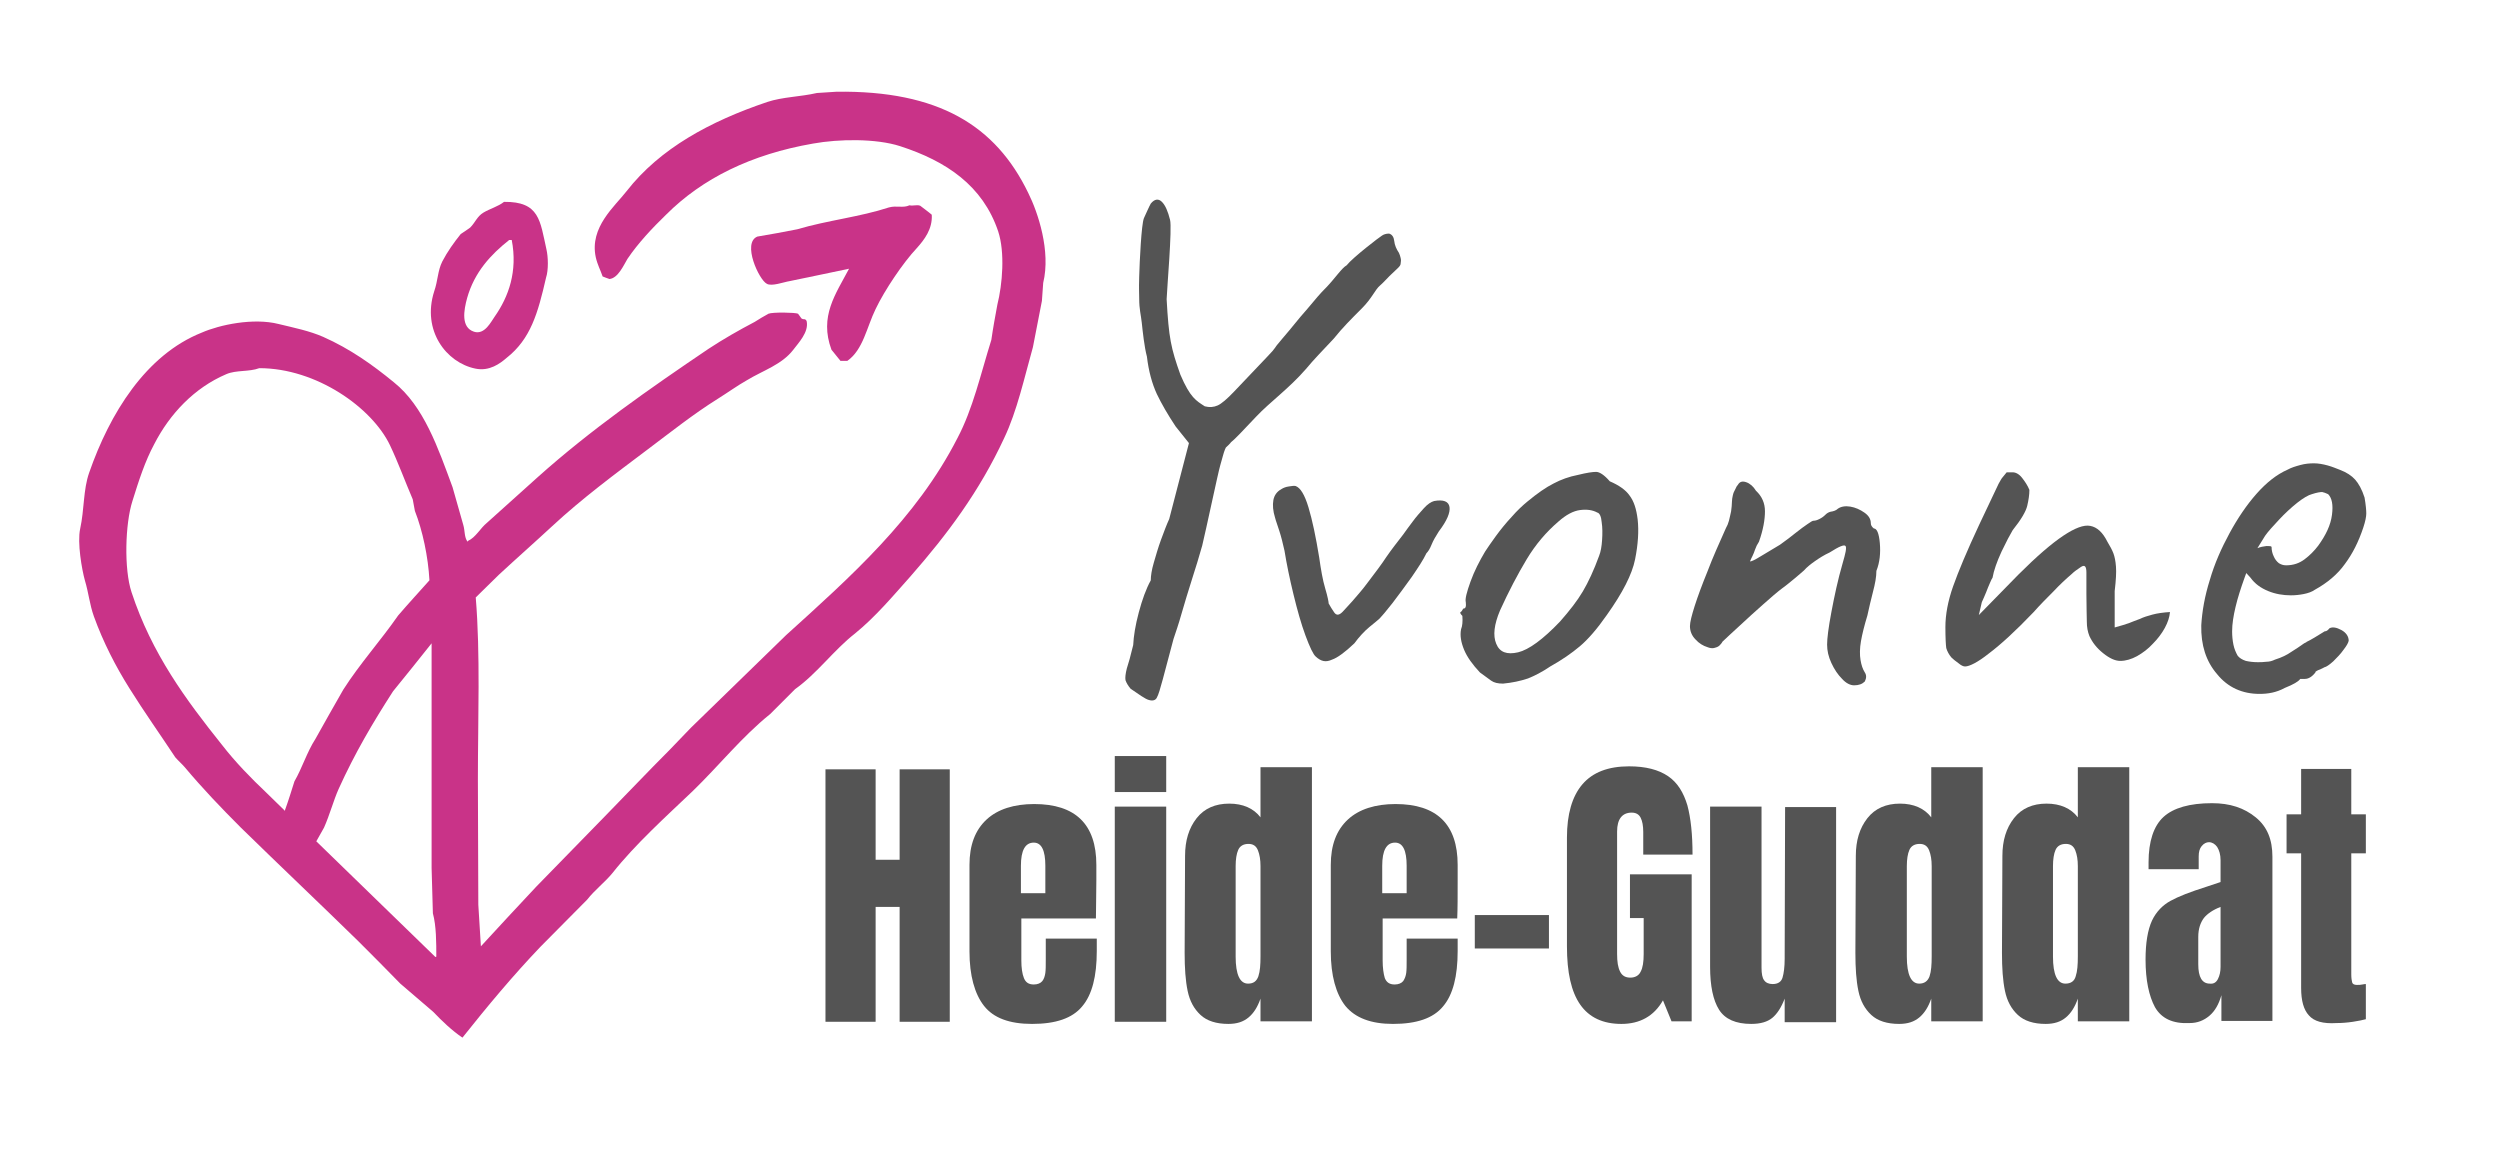
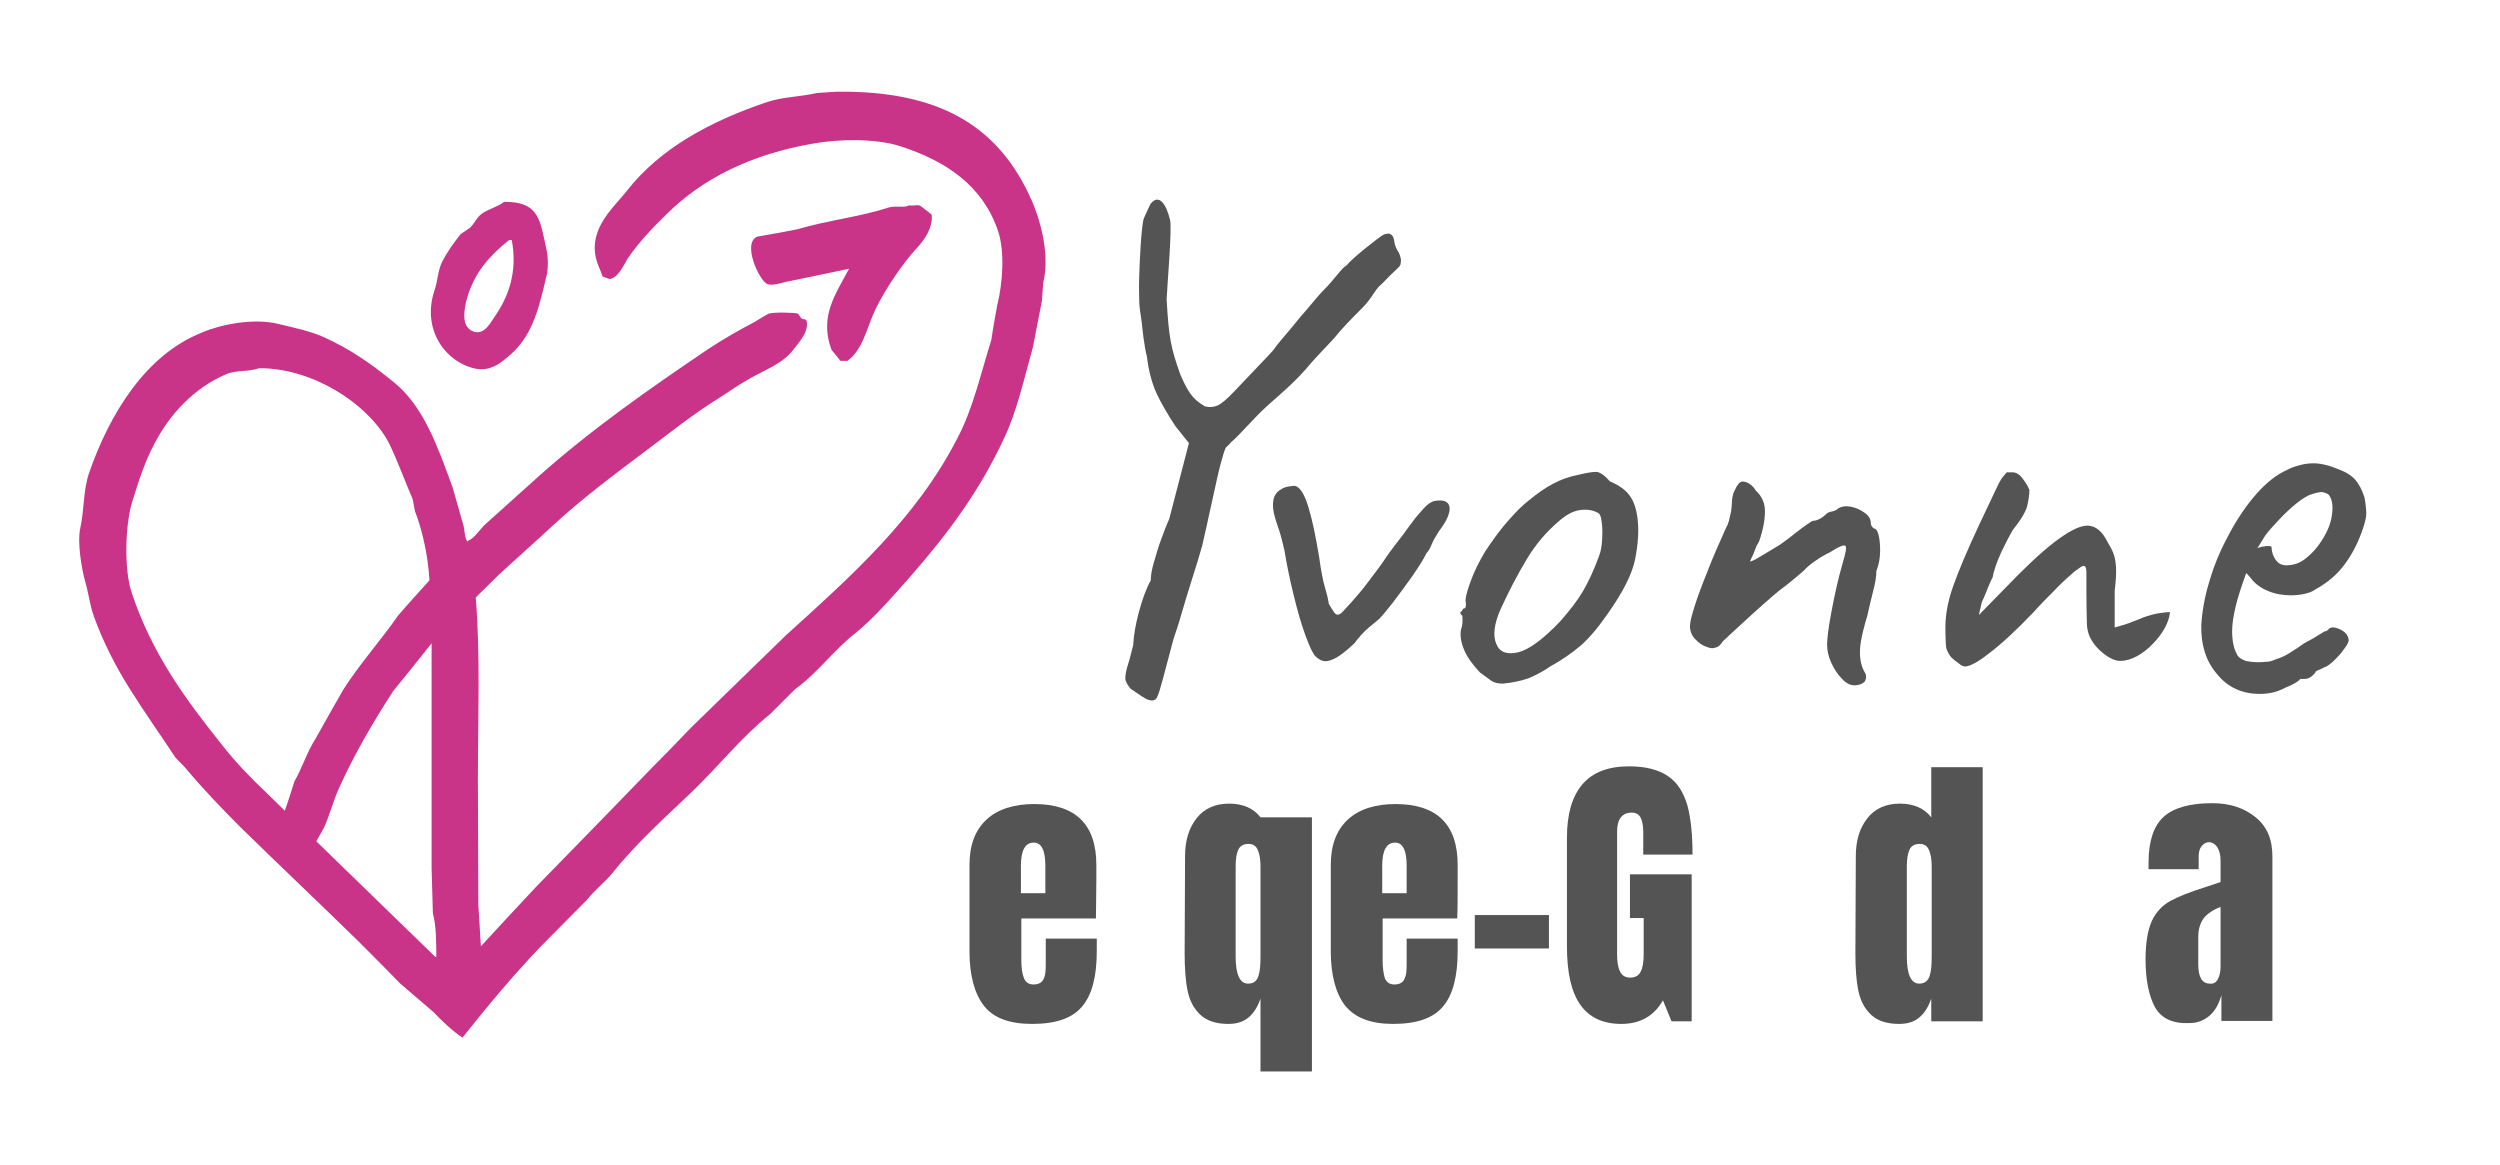
<svg xmlns="http://www.w3.org/2000/svg" id="Ebene_1" x="0px" y="0px" viewBox="0 0 583.3 271.9" style="enable-background:new 0 0 583.3 271.9;" xml:space="preserve">
  <style type="text/css">	.st0{fill:#545454;}	.st1{fill-rule:evenodd;clip-rule:evenodd;fill:#C93388;}	.st2{fill:#FFFFFF;}</style>
  <g>
    <g id="Ebene_1_00000110469000843994829410000014308859568503154820_">
      <g>
-         <path class="st0" d="M192.6,238.4v-58.9h11.7v21.1h5.6v-21.1h11.7v58.9h-11.7v-26.8h-5.6v26.8L192.6,238.4L192.6,238.4z" />
        <path class="st0" d="M229.6,234.7c-2.2-2.8-3.4-7.1-3.4-12.7v-20.2c0-4.6,1.3-8.1,4-10.6c2.6-2.4,6.4-3.6,11.1-3.6    c9.6,0,14.5,4.7,14.5,14.2v3.6c0,3.7-0.1,6.6-0.1,8.9h-17.4v9.8c0,1.7,0.2,3.1,0.6,4.1c0.4,1,1.1,1.5,2.3,1.5    c0.9,0,1.6-0.3,2-0.8s0.6-1.2,0.7-1.9c0.1-0.7,0.1-1.8,0.1-3.1v-4.9h11.9v2.9c0,5.9-1.1,10.2-3.4,12.9c-2.3,2.8-6.2,4.1-11.7,4.1    C235.5,238.9,231.8,237.5,229.6,234.7L229.6,234.7z M243.9,208.4v-6.4c0-3.6-0.9-5.4-2.7-5.4c-2,0-3,1.8-3,5.4v6.4H243.9    L243.9,208.4z" />
-         <path class="st0" d="M260.1,184.8v-8.4h12v8.4H260.1z M260.1,238.4v-50.2h12v50.2H260.1z" />
-         <path class="st0" d="M280.1,236.8c-1.5-1.4-2.5-3.2-3-5.6s-0.7-5.3-0.7-8.9l0.1-22.6c0-3.6,0.9-6.5,2.7-8.8s4.4-3.4,7.6-3.4    s5.7,1.1,7.3,3.2v-11.7h12v59.3h-12V233c-0.7,2-1.6,3.4-2.8,4.4c-1.2,1-2.7,1.5-4.7,1.5C283.8,238.9,281.6,238.2,280.1,236.8    L280.1,236.8z M293.6,227.8c0.4-1.2,0.5-2.7,0.5-4.7v-21c0-1.5-0.2-2.7-0.6-3.7c-0.4-1-1.1-1.5-2.2-1.5c-1.2,0-2,0.5-2.4,1.4    c-0.4,0.9-0.6,2.2-0.6,3.8v21.1c0,4.2,1,6.3,2.9,6.3C292.5,229.5,293.2,228.9,293.6,227.8L293.6,227.8z" />
+         <path class="st0" d="M280.1,236.8c-1.5-1.4-2.5-3.2-3-5.6s-0.7-5.3-0.7-8.9l0.1-22.6c0-3.6,0.9-6.5,2.7-8.8s4.4-3.4,7.6-3.4    s5.7,1.1,7.3,3.2h12v59.3h-12V233c-0.7,2-1.6,3.4-2.8,4.4c-1.2,1-2.7,1.5-4.7,1.5C283.8,238.9,281.6,238.2,280.1,236.8    L280.1,236.8z M293.6,227.8c0.4-1.2,0.5-2.7,0.5-4.7v-21c0-1.5-0.2-2.7-0.6-3.7c-0.4-1-1.1-1.5-2.2-1.5c-1.2,0-2,0.5-2.4,1.4    c-0.4,0.9-0.6,2.2-0.6,3.8v21.1c0,4.2,1,6.3,2.9,6.3C292.5,229.5,293.2,228.9,293.6,227.8L293.6,227.8z" />
        <path class="st0" d="M313.9,234.7c-2.2-2.8-3.4-7.1-3.4-12.7v-20.2c0-4.6,1.3-8.1,4-10.6c2.6-2.4,6.4-3.6,11.1-3.6    c9.6,0,14.5,4.7,14.5,14.2v3.6c0,3.7,0,6.6-0.1,8.9h-17.4v9.8c0,1.7,0.2,3.1,0.5,4.1c0.4,1,1.1,1.5,2.3,1.5c0.9,0,1.6-0.3,2-0.8    c0.4-0.6,0.6-1.2,0.7-1.9c0.1-0.7,0.1-1.8,0.1-3.1v-4.9h11.9v2.9c0,5.9-1.1,10.2-3.4,12.9c-2.3,2.8-6.2,4.1-11.7,4.1    C319.9,238.9,316.2,237.5,313.9,234.7L313.9,234.7z M328.2,208.4v-6.4c0-3.6-0.9-5.4-2.7-5.4c-2,0-3,1.8-3,5.4v6.4H328.2    L328.2,208.4z" />
        <path class="st0" d="M344.1,221.3v-7.8h17.3v7.8H344.1z" />
        <path class="st0" d="M368.7,234.4c-2.1-3-3.1-7.5-3.1-13.6v-25.4c0-5.4,1.2-9.6,3.6-12.4c2.4-2.8,6-4.2,10.9-4.2    c3.9,0,6.9,0.8,9.1,2.3s3.6,3.8,4.5,6.8c0.8,3,1.2,6.8,1.2,11.5h-11.5v-5.3c0-1.4-0.2-2.5-0.6-3.3c-0.4-0.8-1.1-1.2-2.1-1.2    c-2.2,0-3.4,1.5-3.4,4.4v28.6c0,1.8,0.2,3.1,0.7,4.1s1.3,1.4,2.4,1.4s2-0.5,2.4-1.4c0.5-0.9,0.7-2.3,0.7-4.1v-8.4h-3.2v-10.2    h14.4v34.3h-4.7l-2-4.9c-2.1,3.7-5.4,5.5-9.7,5.5S370.8,237.4,368.7,234.4L368.7,234.4z" />
-         <path class="st0" d="M401.1,235.6c-1.4-2.2-2.1-5.6-2.1-10v-37.4H411v37.6c0,1.4,0.2,2.4,0.6,2.9c0.4,0.6,1.1,0.9,2,0.9    c1.2,0,2-0.5,2.3-1.5c0.3-1,0.5-2.5,0.5-4.4v-0.4l0.1-35h11.9v50.2h-12V233c-0.8,2.1-1.8,3.6-2.9,4.5s-2.7,1.4-4.9,1.4    C405,238.9,402.5,237.8,401.1,235.6L401.1,235.6z" />
        <path class="st0" d="M436.6,236.8c-1.5-1.4-2.5-3.2-3-5.6s-0.7-5.3-0.7-8.9l0.1-22.6c0-3.6,0.9-6.5,2.7-8.8s4.4-3.4,7.6-3.4    s5.7,1.1,7.3,3.2v-11.7h12v59.3h-12V233c-0.7,2-1.6,3.4-2.8,4.4c-1.2,1-2.7,1.5-4.7,1.5C440.3,238.9,438.1,238.2,436.6,236.8    L436.6,236.8z M450.2,227.8c0.4-1.2,0.5-2.7,0.5-4.7v-21c0-1.5-0.2-2.7-0.6-3.7c-0.4-1-1.1-1.5-2.2-1.5c-1.2,0-2,0.5-2.4,1.4    c-0.4,0.9-0.6,2.2-0.6,3.8v21.1c0,4.2,1,6.3,2.9,6.3C449,229.5,449.8,228.9,450.2,227.8L450.2,227.8z" />
-         <path class="st0" d="M470.8,236.8c-1.5-1.4-2.5-3.2-3-5.6s-0.7-5.3-0.7-8.9l0.1-22.6c0-3.6,0.9-6.5,2.7-8.8s4.4-3.4,7.6-3.4    s5.7,1.1,7.3,3.2v-11.7h12v59.3h-12V233c-0.7,2-1.6,3.4-2.8,4.4c-1.2,1-2.7,1.5-4.7,1.5C474.5,238.9,472.3,238.2,470.8,236.8    L470.8,236.8z M484.3,227.8c0.4-1.2,0.5-2.7,0.5-4.7v-21c0-1.5-0.2-2.7-0.6-3.7c-0.4-1-1.1-1.5-2.2-1.5c-1.2,0-2,0.5-2.4,1.4    c-0.4,0.9-0.6,2.2-0.6,3.8v21.1c0,4.2,1,6.3,2.9,6.3C483.2,229.5,484,228.9,484.3,227.8L484.3,227.8z" />
        <path class="st0" d="M502.8,235c-1.4-2.6-2.2-6.3-2.2-11.1c0-3.9,0.5-6.9,1.5-9.1c1-2.1,2.5-3.6,4.3-4.6c1.8-1,4.6-2.1,8.4-3.3    l3.3-1.1v-5.1c0-1.3-0.3-2.3-0.8-3.1c-0.5-0.7-1.2-1.1-1.9-1.1c-0.6,0-1.2,0.3-1.7,0.9s-0.7,1.4-0.7,2.4v3h-11.7v-1.6    c0-4.9,1.2-8.5,3.5-10.6c2.3-2.1,6.1-3.2,11.3-3.2c4.2,0,7.5,1.1,10.2,3.3s3.9,5.2,3.9,9.2v38.3h-11.9v-6    c-0.6,2.1-1.5,3.7-2.8,4.8c-1.3,1.1-2.8,1.7-4.6,1.7C506.9,238.9,504.3,237.6,502.8,235L502.8,235z M517.5,228.4    c0.4-0.8,0.6-1.7,0.6-2.8v-14c-1.8,0.7-3.1,1.6-3.9,2.6c-0.8,1.1-1.3,2.5-1.3,4.4v6.4c0,3,0.9,4.5,2.7,4.5    C516.5,229.6,517.1,229.2,517.5,228.4L517.5,228.4z" />
-         <path class="st0" d="M538.7,236.9c-1.2-1.3-1.8-3.4-1.8-6.4v-31.4h-3.4v-9.1h3.4v-10.6h11.7v10.6h3.4v9.1h-3.4v28.2    c0,0.9,0.1,1.5,0.2,1.9s0.5,0.6,1.1,0.6c0.5,0,0.9,0,1.3-0.1s0.7-0.1,0.8-0.1v8.2c-0.7,0.2-1.7,0.4-3,0.6    c-1.3,0.2-2.6,0.3-3.8,0.3C542,238.9,539.9,238.3,538.7,236.9L538.7,236.9z" />
      </g>
      <g>
        <path class="st1" d="M212.2,47.9c0.9,0.2,1.7-0.2,2.5,0.1c0,0,2.4,1.8,2.7,2.1c0.2,3.3-1.7,5.8-3.5,7.8    c-3.2,3.4-7.5,9.8-9.6,14.2c-2.1,4.3-2.9,9.5-6.6,12.1h-1.6c-0.7-0.9-1.4-1.7-2.1-2.6c-2.9-7.8,1-13,4.1-18.9    c-4.6,1-9.2,1.9-13.9,2.9c-1.3,0.2-4.2,1.3-5.3,0.6c-1.8-0.9-5.8-9.5-2.2-11c3.1-0.5,6.2-1.1,9.3-1.7c7.1-2.1,14.7-2.9,21.4-5.1    C209.2,47.9,210.7,48.6,212.2,47.9L212.2,47.9z" />
        <path class="st1" d="M127.5,58.2c-1.5-6.7-1.6-11.2-9.9-11.1c-1.4,1.1-3.3,1.6-4.8,2.5c-1.5,0.9-1.9,2.3-3.1,3.5    c-0.7,0.5-1.4,1-2.2,1.5c-1.6,2-3.1,4.1-4.3,6.4c-1.1,2.2-1,4.4-1.9,7c-2.9,9.1,2.8,16.6,9.6,18c3.3,0.7,5.8-1.2,7.3-2.5    c5.6-4.4,7.3-10.4,9.2-18.7C128,63,127.9,59.9,127.5,58.2L127.5,58.2z M115.4,73.9c-0.8,1.1-2.3,4.3-4.8,3.5    c-3.1-1-2.4-5-1.6-7.9c1.7-6,5.5-10.1,9.8-13.5h0.6C120.8,63.3,118.7,69.2,115.4,73.9L115.4,73.9z" />
        <path class="st1" d="M239.9,45c-7.6-15.7-20.9-23.9-44.7-23.6c-1.6,0.1-3.1,0.2-4.6,0.3c-3.9,0.9-8,0.9-11.6,2.1    c-13.3,4.5-25,10.8-32.8,20.8c-2.7,3.5-8.7,8.4-7.2,15.4c0.4,1.8,1.1,3,1.6,4.5c0.5,0.2,1,0.4,1.6,0.6c2-0.2,3.3-3.2,4.2-4.7    c2.5-3.7,5.8-7.2,9-10.3c8.5-8.5,19.9-14.1,34.3-16.6c6.1-1.1,14.7-1.2,20.3,0.6c10.8,3.5,19.3,9.2,22.9,19.9    c1.6,4.9,1,12.3-0.2,17.1c-0.5,2.7-1,5.4-1.4,8.2c-2.5,8-4.3,16.1-7.9,22.9c-9.6,18.8-25.1,32.5-40,46    c-7.4,7.2-14.8,14.4-22.2,21.6c-1.6,1.7-3.3,3.4-5,5.2c-5.1,5.1-10.1,10.4-15.2,15.6c-5.3,5.4-10.6,10.9-15.9,16.3    c-4.3,4.6-8.6,9.2-12.9,13.9c-0.2-3.2-0.4-6.5-0.6-9.7c0-9.8-0.1-19.5-0.1-29.3c0-14,0.6-29.2-0.5-42.4c1.8-1.8,3.6-3.5,5.4-5.3    c4.1-3.8,8.3-7.5,12.4-11.3c7-6.5,14.7-12.2,22.4-18c5.2-3.9,10.6-8.2,16.2-11.7c2.4-1.5,4.6-3.1,6.9-4.4    c3.8-2.3,8.1-3.6,10.8-7.1c1.1-1.5,3.7-4.1,3.1-6.7c-0.4-0.7-0.6-0.2-1.2-0.6c-0.3-0.4-0.6-0.8-0.8-1.1c-0.6-0.3-5.9-0.4-6.9,0    c-1.1,0.6-2.1,1.2-3.2,1.9c-3.8,2-7.3,4-10.8,6.3c-13.9,9.4-27.5,18.9-39.8,29.9c-4,3.6-7.9,7.1-11.9,10.7    c-1.5,1.2-2.6,3.4-4.4,4.2c0,0.1-0.1,0.1-0.1,0.2c-0.8-1-0.6-2.6-1-3.9c-0.8-2.9-1.7-5.9-2.5-8.8c-3.4-9.2-6.7-18.9-13.7-24.5    c-5-4.1-10.2-7.8-16.5-10.6c-3.2-1.4-6.7-2.1-10.4-3c-5.9-1.5-13.8,0.2-17.9,2C34,82.8,25.6,96.5,20.8,110.3    c-1.4,4-1.1,8.5-2.1,13.1c-0.7,3.2,0.4,9.5,1.1,12c0.9,3,1.1,5.6,2.1,8.4c2.2,6.1,5.1,11.7,8.3,16.8c3.5,5.6,7.2,10.8,10.7,16.1    c0.7,0.8,1.5,1.5,2.2,2.3c4.2,5,8.5,9.5,13.1,14.1c9.1,8.9,18.3,17.6,27.4,26.5c3.3,3.3,6.6,6.6,9.8,9.9c2.6,2.2,5.1,4.4,7.7,6.6    c2,2.1,4.4,4.4,6.8,6c5.8-7.3,11.8-14.5,18.2-21.2c3.6-3.6,7.2-7.3,10.9-11c1.8-2.3,4.1-4,5.9-6.2c5.3-6.7,12.5-13.2,18.7-19.1    c6.1-5.9,11.5-12.7,18.1-18c1.9-1.9,3.9-3.9,5.8-5.8c5.2-3.7,9-9.1,14-13c4.8-3.9,8.9-8.8,13-13.4c8.5-9.7,16-19.7,21.8-32.2    c3-6.3,4.7-14.1,6.7-21.2c0.7-3.6,1.4-7.2,2.1-10.8c0.1-1.4,0.2-2.8,0.3-4.2C245.2,58.6,242.2,49.6,239.9,45L239.9,45z     M68.7,182.3c-0.7,2.2-1.4,4.5-2.2,6.7v0.2c-1.4-1.4-2.9-2.8-4.3-4.2c-3.7-3.5-7.3-7.2-10.4-11.2c-8.4-10.5-16.4-21.3-21.1-35.6    c-1.8-5.4-1.5-16,0.2-21.3c1.5-4.8,2.9-9.2,5.1-13.3c3.6-7,9.3-13.1,16.8-16.3c2.3-1,5.3-0.5,7.7-1.4c13.3,0,26.3,9.2,30.5,18    c1.9,4,3.5,8.4,5.3,12.6c0.2,0.9,0.3,1.8,0.5,2.7c1.8,4.6,3.1,10.7,3.4,16.2c-2.4,2.7-4.9,5.4-7.3,8.2    c-4.1,5.9-8.9,11.2-12.8,17.3c-2.2,3.8-4.3,7.6-6.5,11.5C71.6,175.5,70.5,179.2,68.7,182.3L68.7,182.3z M101.6,223.3    c-9.3-9-18.5-18-27.8-27c0.6-1.1,1.2-2.1,1.8-3.2c1.3-2.9,2.2-6.3,3.4-9c3.8-8.4,8-15.5,12.7-22.8c3-3.7,6-7.4,9-11.2v52.4    c0.1,3.5,0.2,7,0.3,10.6c0.8,2.9,0.8,6.9,0.8,10.1L101.6,223.3L101.6,223.3z" />
      </g>
      <g>
        <path class="st0" d="M268,163.3c-0.4-0.1-0.9-0.4-1.7-0.9c-0.7-0.5-1.6-1.1-2.5-1.7c-0.6-0.7-1-1.4-1.2-2c-0.1-0.6,0-1.5,0.3-2.7    c0.4-1.2,0.9-3,1.5-5.5c0.1-2.1,0.5-4.6,1.3-7.6c0.8-3,1.7-5.5,2.8-7.5c0-1,0.2-2.4,0.7-4.1s1-3.5,1.7-5.4    c0.7-1.9,1.3-3.5,1.9-4.8l4.6-17.7l5.5-4.6l3.9,4.2c-0.4,0.5-0.7,1.2-1,1.9c-0.3,0.7-0.6,2-1.1,3.7c-0.5,1.7-3.3,15-4.2,18.7    c-0.7,2.5-1.5,5.1-2.4,7.9c-0.9,2.8-1.7,5.5-2.4,7.9c-0.7,2.5-1.4,4.5-1.9,6c-1.1,4.1-1.9,7.2-2.5,9.4c-0.6,2.2-1,3.6-1.4,4.3    C269.6,163.4,268.9,163.6,268,163.3L268,163.3z M279.1,105.5l-4.8-6c-1.8-2.7-3.3-5.3-4.4-7.6c-1.1-2.4-1.9-5.3-2.3-8.7    c-0.6-2.2-1-6-1.2-7.9s-0.6-3.1-0.6-5.6c0-2.5-0.1-1.5,0-5.2c0.1-3.5,0.5-12.1,1.1-13.6c0.7-1.5,1.2-2.7,1.6-3.4    c0.9-1.1,1.8-1.2,2.6-0.4c0.8,0.8,1.4,2.2,1.9,4.2c0.5,2-0.7,15.8-0.8,18.5c0.5,9.1,1,11.4,3.2,17.6c2.3,5.4,3.7,6.1,5.7,7.4    c1.1,0.3,2.1,0.2,3-0.2c0.9-0.4,2.2-1.5,3.9-3.3c1.7-1.8,4.3-4.5,7.7-8.1c2.5-2.6,0.9-1.2,3.5-4.2c2.6-3,3.4-4.2,5.8-6.9    c2.3-2.7,2.7-3.3,4.6-5.2c1.9-2,3.5-4.4,4.6-5c1.4-1.8,7.8-6.7,8.2-6.9c0.4-0.3,1-0.5,1.7-0.5c0.7,0.2,1.1,0.8,1.2,1.7    c0.1,1,0.5,1.9,1.1,2.8c0.2,0.4,0.3,0.8,0.4,1.2c0.1,0.4,0.1,0.8,0,1.3c0,0.3-0.2,0.6-0.6,1c-0.4,0.4-1.6,1.5-2,1.9    c-0.4,0.4-1.7,1.8-2.2,2.2c-1.2,1-1.8,2.9-4.3,5.4s-4.5,4.5-6.5,7c-2.7,2.9-4.6,4.8-6.5,7.1c-4,4.6-8.4,7.7-11.6,11.1    c-3.2,3.4-5.1,5.4-5.9,6c-0.1,0.2-0.7,0.8-1.9,1.9c-1.2,1.1-2,2-2.5,2.7L279.1,105.5L279.1,105.5z" />
        <path class="st0" d="M307,153.2c-0.6-0.5-1.4-2.2-2.4-4.9s-1.9-5.9-2.8-9.6c-0.9-3.7-1.6-7.1-2.1-10.2c-0.4-1.8-0.8-3.4-1.2-4.6    c-0.4-1.3-0.8-2.3-1-3.1c-0.5-1.6-0.6-3-0.4-4.1c0.2-1.1,0.8-2,1.9-2.6c0.5-0.3,1-0.5,1.7-0.6c0.7-0.1,1.2-0.2,1.6-0.1    c1.1,0.4,2.1,2,3,5c0.9,3,1.7,6.8,2.5,11.7c0.4,2.8,0.8,5.2,1.4,7.2c0.6,2,0.8,3.2,0.8,3.5c0.4,0.7,0.8,1.4,1.3,2.1    c0.5,0.7,1.1,0.7,1.9-0.1c0.4-0.4,1.1-1.2,2.3-2.5c1.1-1.3,2.3-2.6,3.4-4.1c1.9-2.5,3.5-4.6,4.6-6.3c1.1-1.6,2.5-3.4,3.9-5.2    c0.6-0.9,1.4-1.9,2.2-3c0.8-1.1,1.7-2.1,2.6-3.1c0.9-1,1.7-1.5,2.4-1.7c2.2-0.4,3.4,0.1,3.6,1.4c0.2,1.3-0.6,3.2-2.5,5.7    c-0.7,1.1-1.3,2.1-1.7,3.1c-0.4,1-0.8,1.6-1.2,2c-0.7,1.5-1.9,3.3-3.4,5.5c-1.6,2.2-3.1,4.3-4.5,6.1c-1.5,1.9-2.5,3.1-3,3.6    c-0.4,0.4-1.2,1-2.4,2c-1.2,1-2.4,2.3-3.5,3.8c-2.2,2.1-4,3.4-5.2,3.8C309.3,154.6,308.2,154.3,307,153.2L307,153.2z" />
        <path class="st0" d="M350.7,159.5c-1.2,0-2.1-0.2-2.8-0.7c-0.7-0.5-1.5-1.1-2.6-1.9c-1.7-1.8-3-3.6-3.7-5.3    c-0.7-1.7-1-3.3-0.7-4.8c0.3-0.7,0.4-1.8,0.3-3.1c-0.5-0.5-0.6-0.8-0.4-0.9c0.2-0.1,0.4-0.4,0.6-0.8c0.6,0,0.7-0.5,0.6-1.5    c-0.2-0.7,0.2-2.3,1.1-4.8c0.9-2.5,2.1-4.8,3.4-7c0.6-0.9,1.4-2.1,2.5-3.6c1.1-1.5,2.3-3,3.7-4.5c1.3-1.5,2.6-2.7,3.7-3.6    c2.3-1.9,4.3-3.3,6.1-4.2c1.7-0.9,3.6-1.6,5.7-2c2-0.5,3.4-0.7,4.2-0.7s1.9,0.7,3.2,2.2c2.1,0.9,3.7,2,4.6,3.3    c1,1.3,1.6,3.1,1.9,5.6c0.3,2.7,0.1,5.8-0.6,9.3c-0.7,3.5-2.9,7.8-6.6,13c-2.3,3.3-4.4,5.7-6.3,7.3c-1.9,1.6-4.2,3.2-6.9,4.7    c-1.9,1.3-3.7,2.2-5.2,2.8C354.7,158.9,352.8,159.3,350.7,159.5L350.7,159.5z M364,145c2.2-2.5,4-4.8,5.3-7    c1.3-2.2,2.6-5,3.8-8.3c0.4-1,0.6-2.2,0.7-3.7c0.1-1.5,0.1-2.9-0.1-4.2c-0.1-1.3-0.5-2.1-1-2.2c-1.1-0.6-2.4-0.8-4-0.6    c-1.6,0.2-3.3,1.1-5.1,2.7c-2.8,2.4-5.3,5.3-7.4,8.8c-2.1,3.5-4.2,7.5-6.2,11.9c-1.4,3.3-1.7,5.9-0.9,7.8c0.8,2,2.5,2.6,5.1,2    C356.7,151.6,360,149.2,364,145L364,145z" />
        <path class="st0" d="M432.6,159.9c-0.9,0-1.9-0.5-2.8-1.5c-1-1-1.8-2.2-2.5-3.7c-0.7-1.5-1-2.9-1-4.3s0.3-3.9,1-7.6    s1.5-7.5,2.6-11.3c0.7-2.4,1-3.7,0.7-4.1c-0.3-0.4-1.5,0.1-3.7,1.5c-1.3,0.6-2.4,1.3-3.4,2c-1,0.7-1.9,1.4-2.6,2.2    c-0.5,0.4-1.1,1-2.1,1.8s-1.9,1.6-2.9,2.3c-1.2,0.9-2.7,2.2-4.5,3.8c-1.8,1.6-3.7,3.3-5.4,4.9s-3.2,2.9-4.1,3.8    c-0.2,0.4-0.5,0.7-0.8,1c-0.4,0.3-0.8,0.4-1.2,0.5c-0.5,0.1-1,0-1.5-0.2c-1-0.3-2-0.9-2.8-1.8c-0.9-0.9-1.3-2-1.3-3.1    c0-0.9,0.4-2.5,1.1-4.7c0.7-2.2,1.7-4.9,3-8.1c1.2-3.2,2.7-6.5,4.3-10.1c0.3-0.5,0.5-1,0.7-1.7c0.2-0.7,0.3-1.4,0.5-2.2    c0.1-0.8,0.2-1.6,0.2-2.3c0-0.5,0.1-0.9,0.2-1.4c0.1-0.5,0.3-1,0.6-1.5c0.2-0.5,0.4-0.8,0.6-1c0.4-0.7,1-0.9,1.9-0.6    c0.9,0.3,1.7,1,2.3,2c1.4,1.3,2.1,2.9,2.1,4.8c0,1.9-0.4,4.3-1.4,7.1c-0.4,0.6-0.7,1.2-0.9,1.8c-0.2,0.6-0.4,1.1-0.6,1.5    c-0.2,0.4-0.4,0.8-0.6,1.3c0.4,0,1.2-0.4,2.5-1.2c1.3-0.8,2.8-1.7,4.5-2.7c1.4-1,2.6-1.9,3.7-2.8c1.1-0.9,2-1.5,2.7-2    c0.7-0.5,1.2-0.8,1.4-0.8c0.4,0,0.8-0.1,1.4-0.4c0.6-0.3,1-0.6,1.4-1s0.8-0.6,1.2-0.7c0.7-0.1,1.3-0.3,1.7-0.7    c0.7-0.5,1.7-0.7,2.9-0.5c1.2,0.2,2.3,0.7,3.3,1.4s1.5,1.5,1.5,2.5c0,0.4,0.2,0.8,0.7,1.2c0.7,0,1.2,1.1,1.4,3.4    c0.2,2.3,0,4.5-0.8,6.5c0,1.4-0.3,3-0.8,4.9c-0.5,1.9-0.9,3.7-1.3,5.5c-0.7,2.3-1.2,4.3-1.5,6c-0.3,1.7-0.3,3.2-0.1,4.4    c0.2,1.2,0.5,2.1,1,2.9c0.4,0.6,0.4,1.3,0,2.1C434.5,159.6,433.7,159.9,432.6,159.9L432.6,159.9z" />
        <path class="st0" d="M458.5,155.5c-0.4,0-0.9-0.2-1.6-0.8c-0.7-0.5-1.2-0.9-1.6-1.3c-0.6-0.7-1-1.5-1.2-2.2    c-0.1-0.7-0.2-2.4-0.2-4.9c0-2.9,0.6-6.1,1.8-9.5c1.2-3.4,3.2-8.2,6.1-14.4l4.5-9.5c0.4-0.7,0.7-1.3,1-1.6    c0.3-0.4,0.6-0.7,0.9-1.1h1.4c0.7,0,1.5,0.4,2.2,1.3c0.7,0.9,1.3,1.8,1.7,2.8c0,1.2-0.2,2.4-0.5,3.7c-0.3,1.3-1.4,3.2-3.4,5.7    c-0.6,1-1.5,2.7-2.6,5c-1.1,2.4-1.8,4.4-2.1,6.1c-0.1,0.1-0.3,0.5-0.6,1.2c-0.3,0.7-0.6,1.4-0.9,2.2c-0.3,0.8-0.7,1.6-1,2.3    l-0.7,3l9.2-9.4c4.3-4.3,7.8-7.3,10.5-9.1c2.7-1.8,4.8-2.6,6.3-2.3c1.6,0.3,2.9,1.5,4,3.7c0.6,1,1.1,1.9,1.4,2.7    c0.3,0.8,0.5,1.8,0.6,3.1c0.1,1.3,0,3.2-0.3,5.7v8.5c1.4-0.4,2.5-0.7,3.3-1c0.8-0.3,1.7-0.7,2.6-1c0.8-0.4,1.8-0.7,2.9-1    c1.1-0.3,2.5-0.5,4.1-0.6c-0.1,1.2-0.5,2.4-1.2,3.7c-0.7,1.3-1.7,2.6-2.8,3.7c-1.1,1.2-2.3,2.1-3.7,2.9c-1.3,0.7-2.6,1.1-3.9,1.1    c-1.2,0-2.5-0.6-4-1.8c-1.5-1.2-2.5-2.5-3.2-4c-0.4-1-0.6-2.1-0.6-3.3c0-1.2-0.1-3.4-0.1-6.5v-5c0-1.5-0.4-1.9-1.3-1.3    c-0.9,0.6-1.6,1.1-2.1,1.6c-1.4,1.2-2.8,2.5-4.3,4.1c-1.5,1.5-3.1,3.1-4.6,4.8c-4.2,4.4-7.7,7.6-10.5,9.7    C461.5,154.5,459.5,155.5,458.5,155.5L458.5,155.5z" />
        <path class="st0" d="M527.2,161.9c-4,0-7.4-1.5-9.9-4.6c-2.6-3-3.8-6.8-3.7-11.4c0.2-3.3,0.8-6.8,2-10.6    c1.1-3.8,2.7-7.4,4.6-10.9c1.9-3.5,4-6.6,6.3-9.2c2.3-2.6,4.7-4.5,7.2-5.6c0.9-0.5,1.9-0.8,3-1.1c1.1-0.3,2.1-0.4,3.2-0.4    c1,0,2.1,0.2,3.2,0.5c1.1,0.3,2,0.7,2.8,1c1.6,0.6,2.8,1.4,3.6,2.3c0.8,0.9,1.6,2.3,2.2,4.2c0.3,1.7,0.4,3,0.4,3.7    s-0.2,1.8-0.7,3.3c-1.1,3.3-2.5,6.1-4.3,8.5c-1.7,2.4-4.1,4.4-7,6c-0.7,0.5-1.6,0.8-2.6,1c-1,0.2-2,0.3-3,0.3    c-1.8,0-3.6-0.3-5.3-1c-1.7-0.7-3.1-1.7-4.1-3.1l-1-1.1l-0.4,1.1c-0.9,2.5-1.6,4.7-2.1,6.8s-0.8,4-0.8,5.7c0,1.1,0.1,2.1,0.3,3.1    c0.2,1,0.6,1.9,1,2.6c0.4,0.5,1,0.9,1.9,1.2c0.9,0.2,1.8,0.3,2.8,0.3c0.6,0,1.3,0,2-0.1c0.7,0,1.4-0.2,2-0.5    c1.6-0.5,2.8-1.1,3.8-1.8c1-0.6,2-1.3,3-2l0.6-0.3h-0.1c1.1-0.5,2.5-1.4,4.3-2.5c0.4,0,0.7-0.2,1.1-0.7c0.7-0.4,1.7-0.2,2.8,0.4    s1.7,1.5,1.7,2.5c-0.1,0.5-0.5,1.2-1.2,2.1c-0.7,1-1.5,1.8-2.4,2.7c-0.9,0.8-1.6,1.3-2.1,1.4c-0.1,0.1-0.4,0.2-1,0.5    c-0.6,0.2-0.9,0.4-1.1,0.6h0.1c-0.8,1.1-1.7,1.6-2.5,1.6h-1.1c-0.4,0.6-1.6,1.3-3.6,2.1C531.1,161.6,529.1,161.9,527.2,161.9    L527.2,161.9z M533.4,131.9c1.7,0,3.1-0.5,4.3-1.4s2.3-2,3.2-3.2c1.8-2.5,2.9-4.8,3.2-7.2c0.3-2.3,0-3.9-0.9-4.8    c-0.6-0.3-1-0.4-1.4-0.5c-0.4,0-1.2,0.1-2.4,0.5c-0.8,0.2-2,0.9-3.4,2c-1.5,1.2-2.9,2.5-4.3,4c-1.4,1.5-2.5,2.7-3.2,3.7l-1.8,2.9    c0.7-0.3,1.4-0.4,2.1-0.5c0.7,0,1.1,0,1.2,0.2c0,0.8,0.2,1.6,0.5,2.2c0.3,0.7,0.7,1.2,1.2,1.6    C532.2,131.7,532.7,131.9,533.4,131.9L533.4,131.9z" />
      </g>
    </g>
  </g>
</svg>